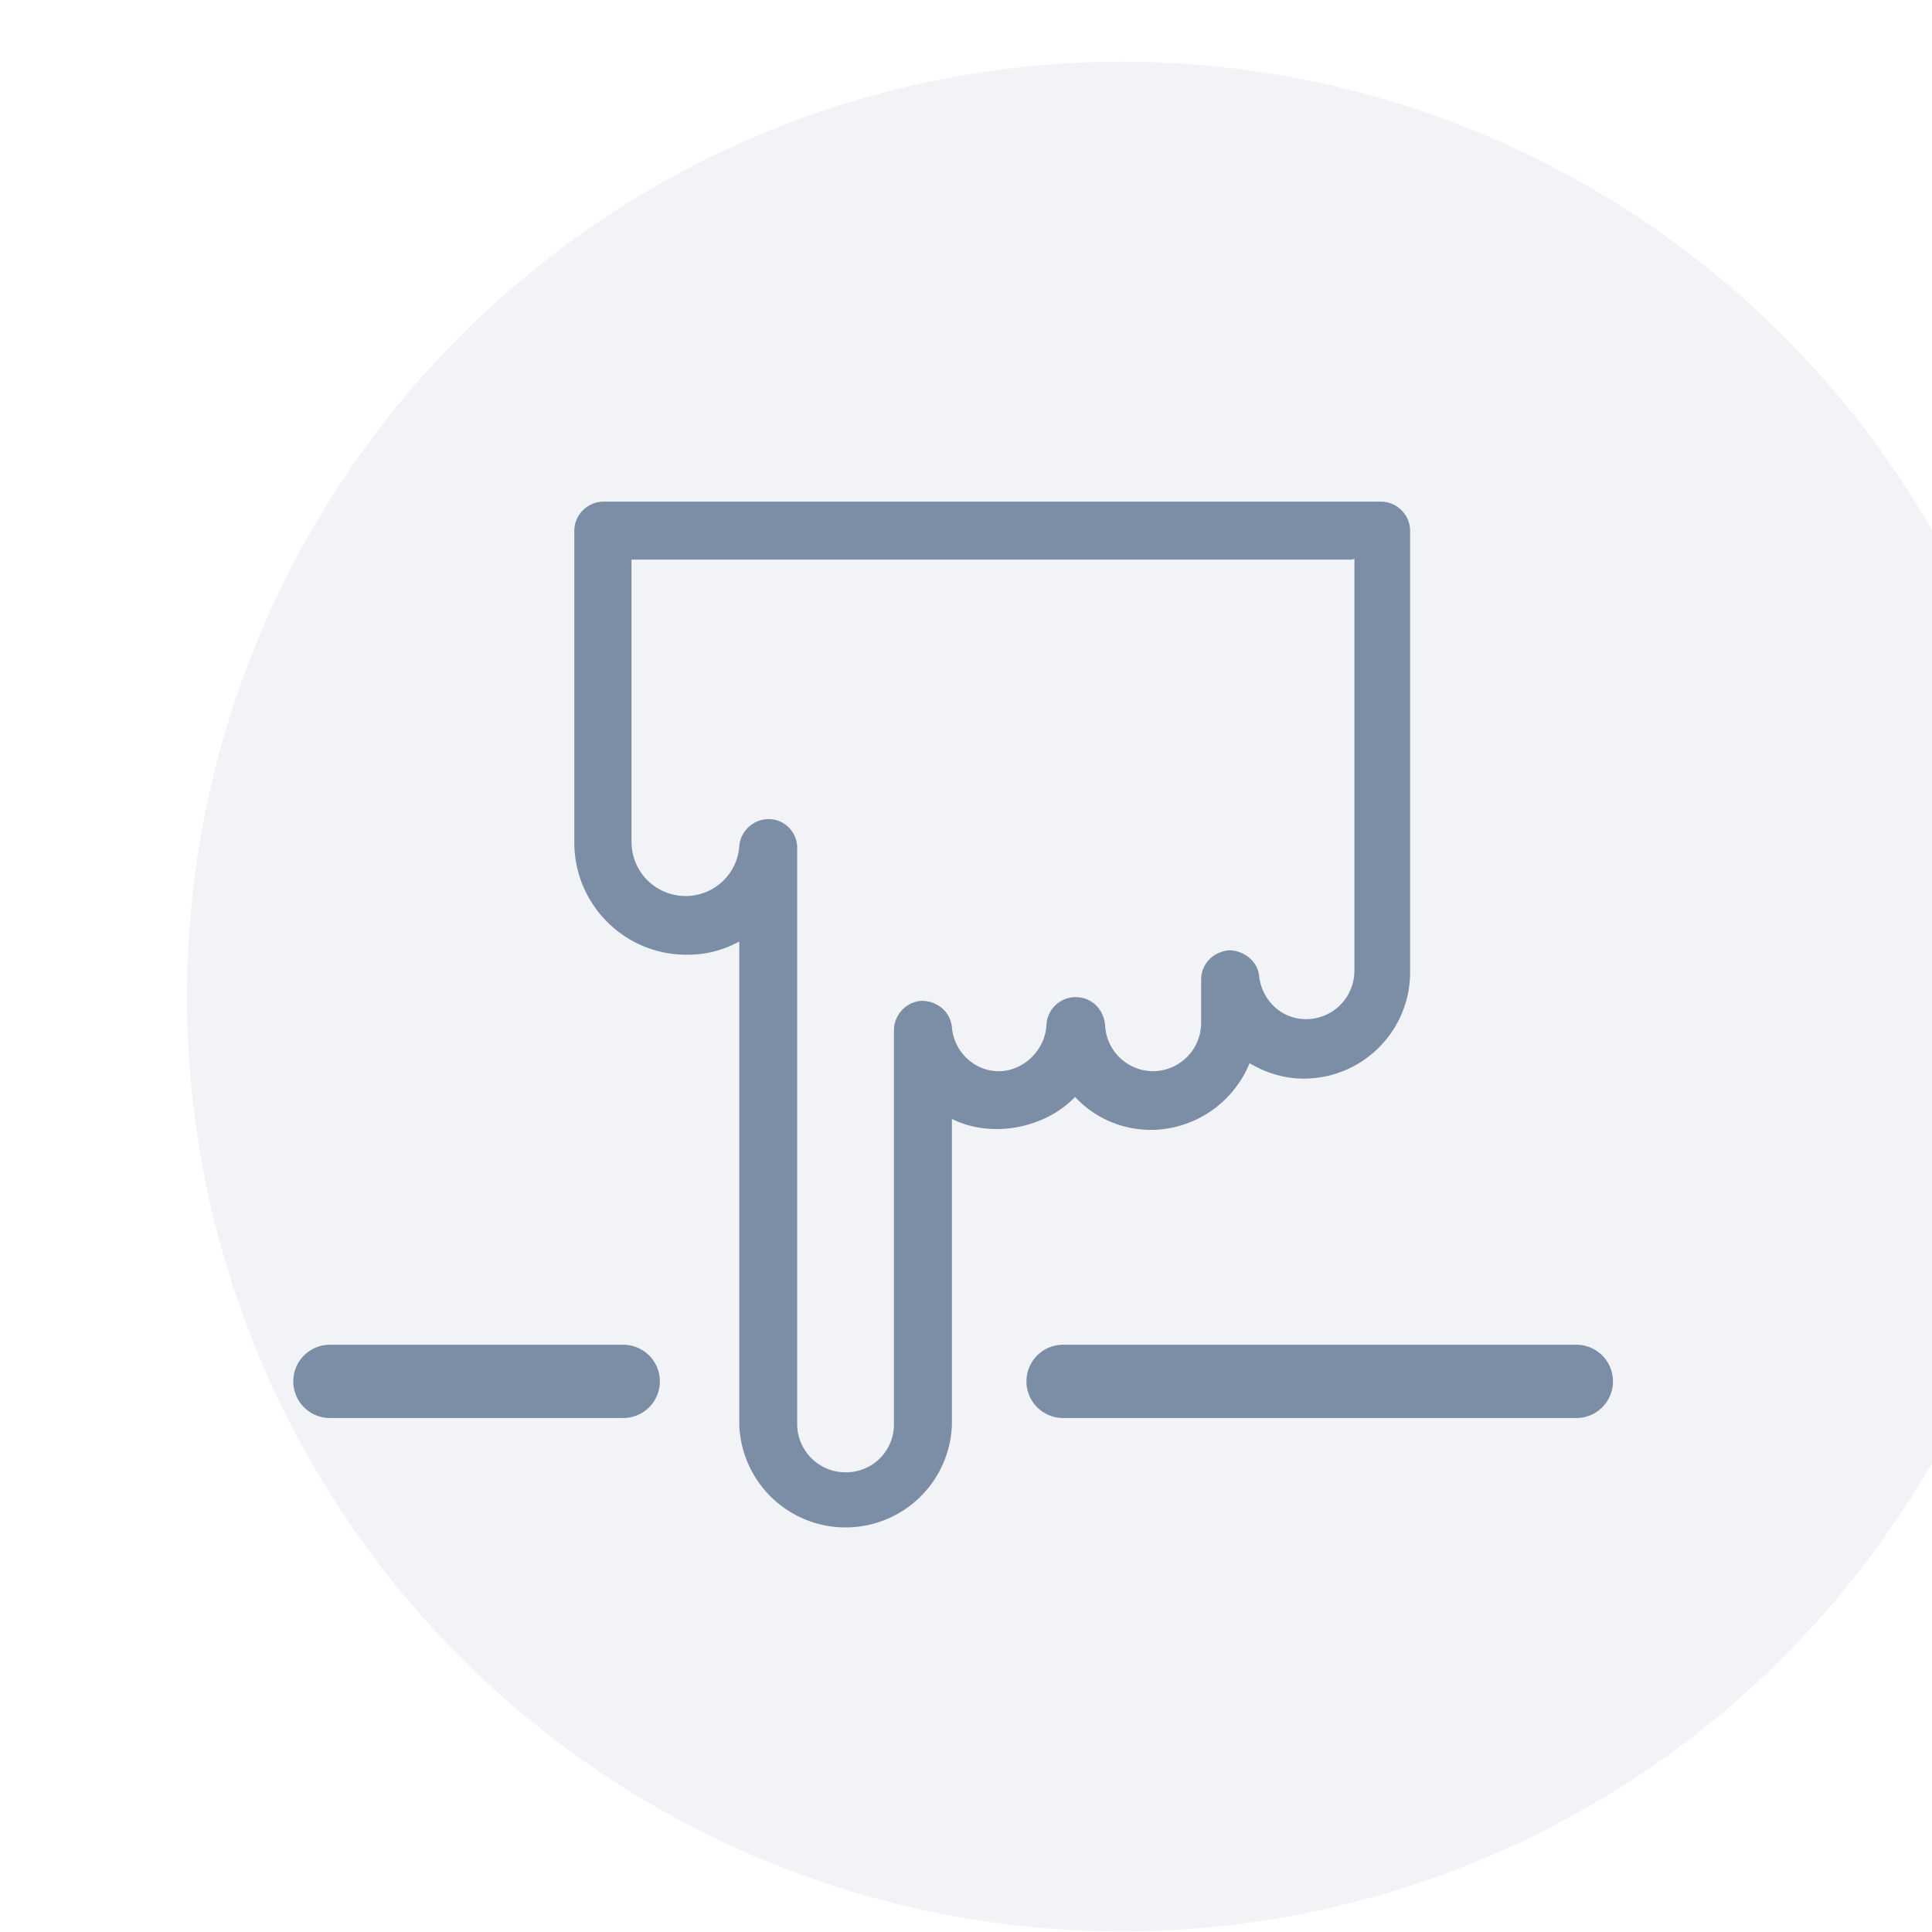
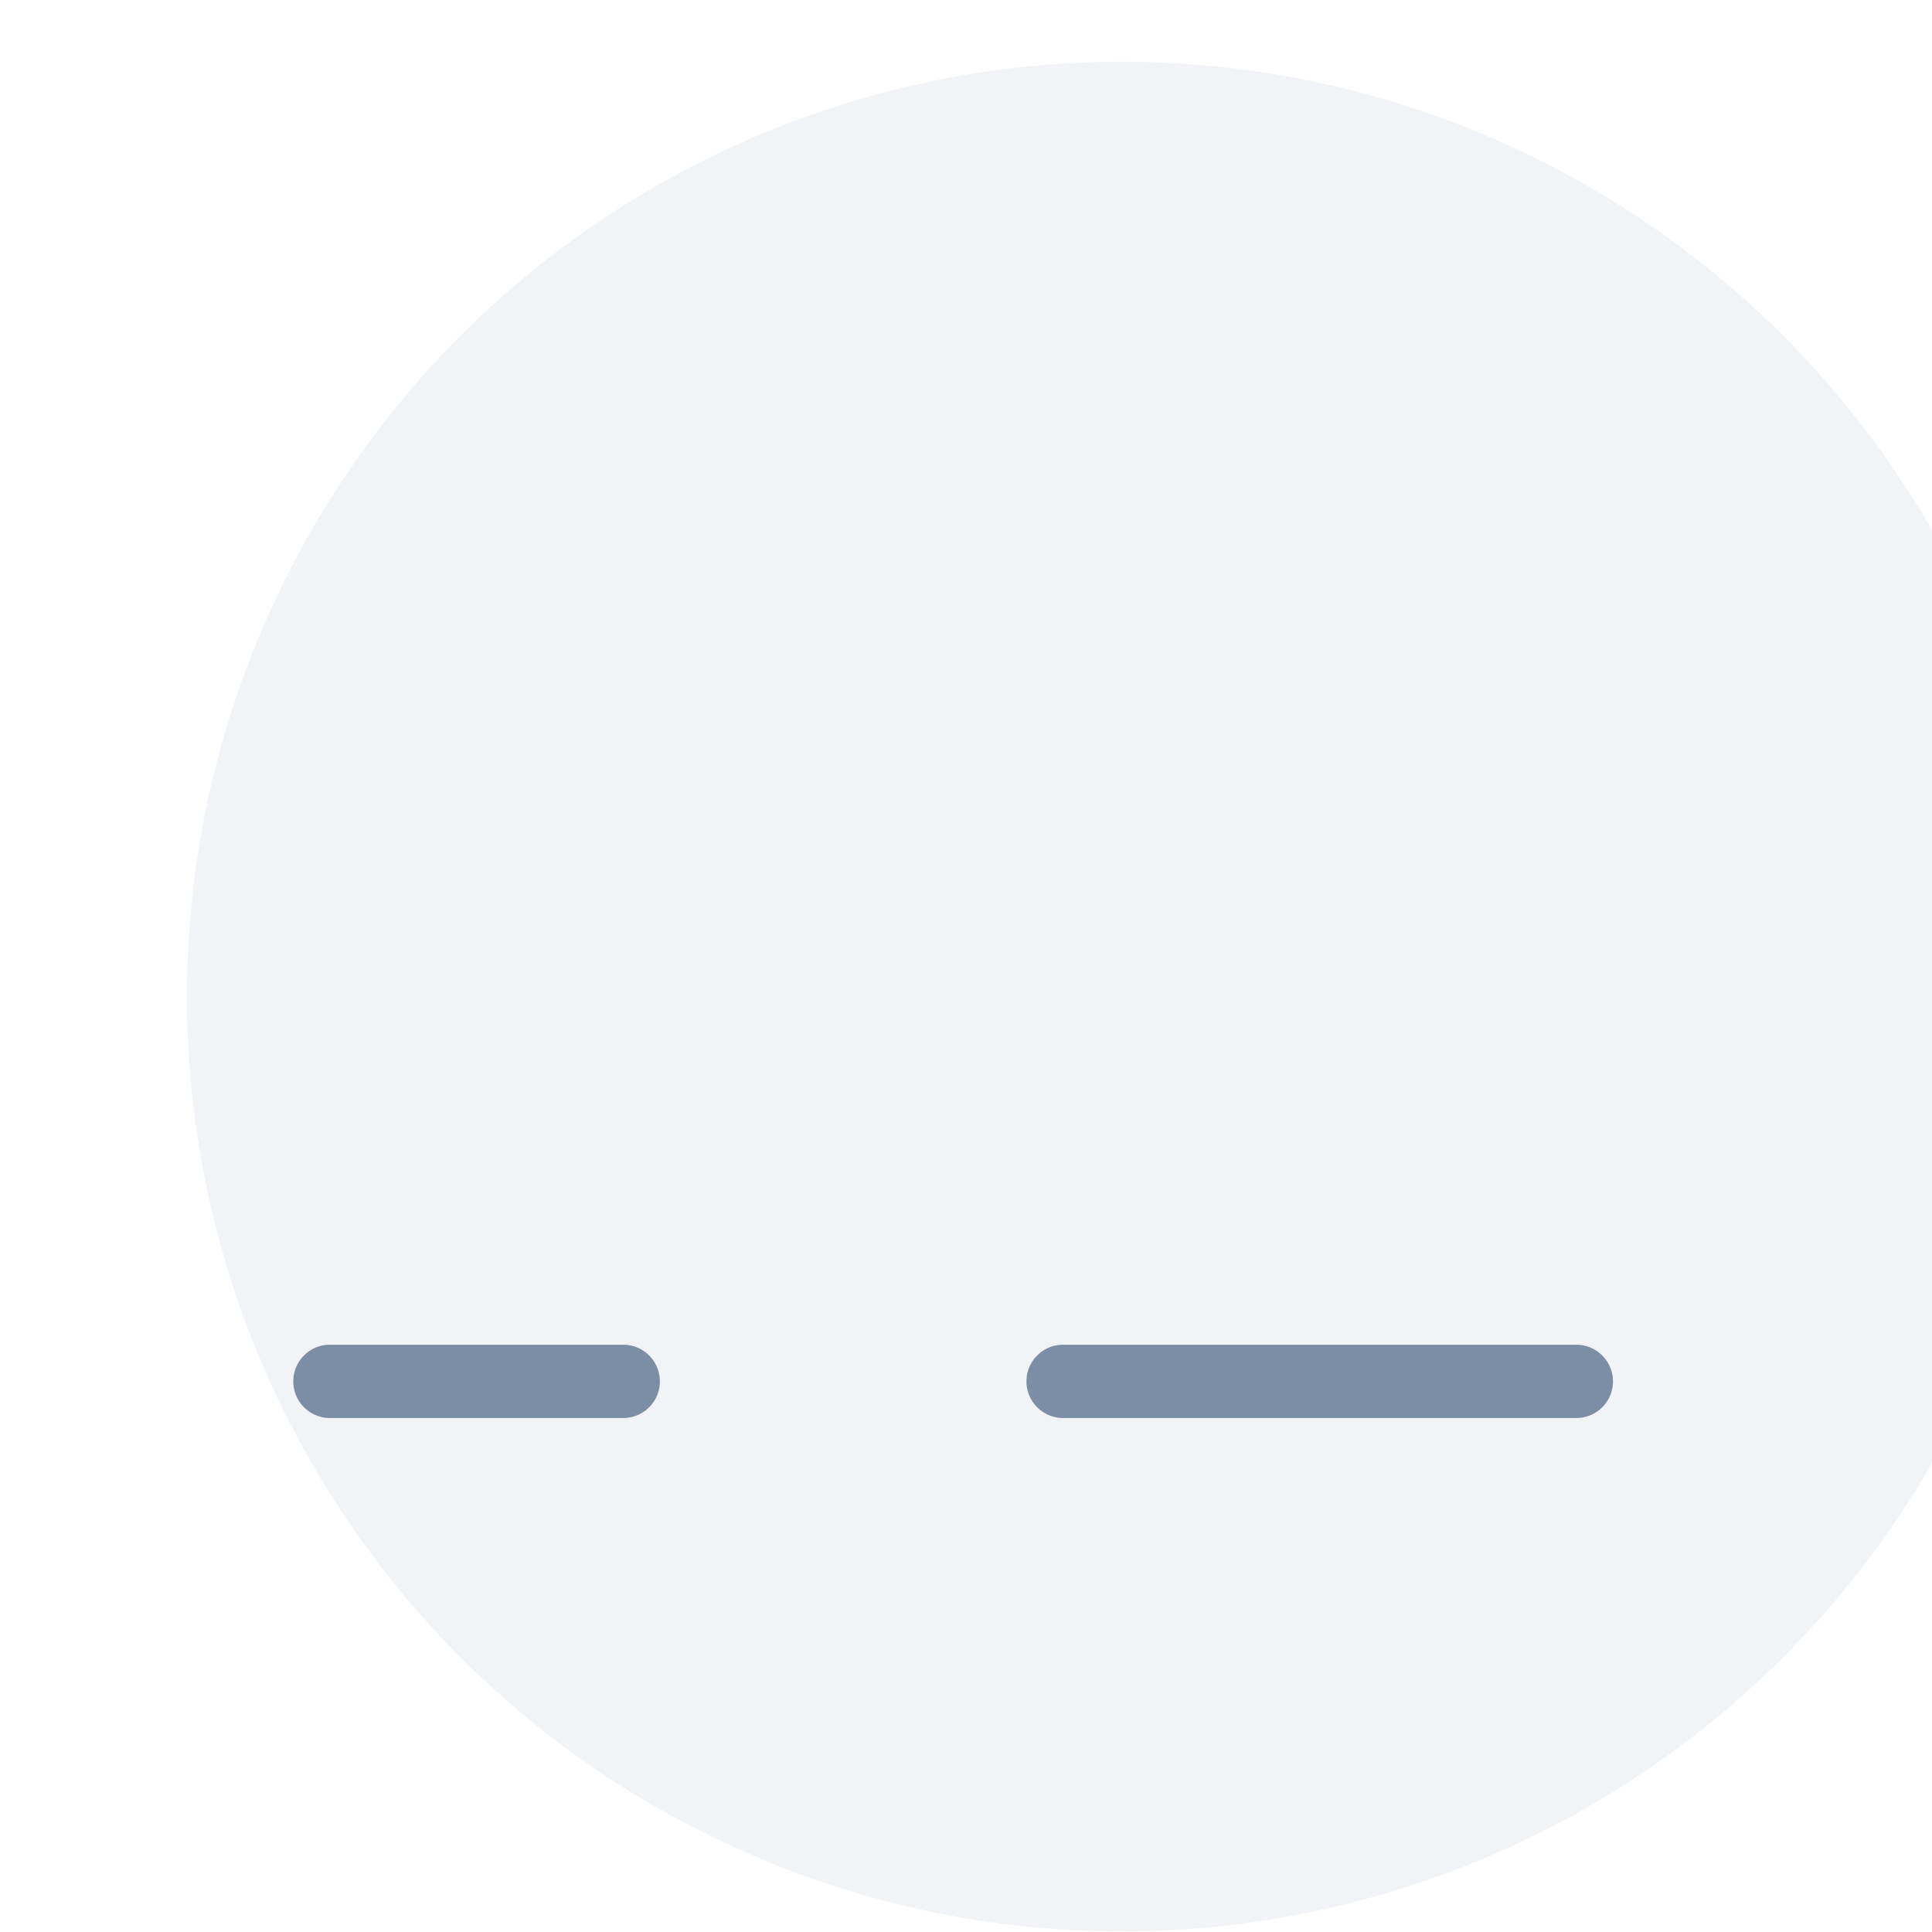
<svg xmlns="http://www.w3.org/2000/svg" fill="none" viewBox="0 0 31 31">
  <g filter="url(#a)">
    <circle cx="15" cy="15.99" r="15" fill="#F1F3F7" />
  </g>
-   <path d="M9.662 8.049h12.494c.259 0 .47.212.47.47v7.082c0 .941-.764 1.706-1.706 1.706-.317 0-.611-.094-.87-.247a1.722 1.722 0 0 1-1.576 1.07c-.483 0-.918-.2-1.224-.529-.482.506-1.341.67-1.976.353v4.906a1.707 1.707 0 0 1-3.412 0v-7.753a1.708 1.708 0 0 1-.847.212c-1 0-1.8-.812-1.8-1.8v-5c0-.258.212-.47.47-.47h-.023Zm12.035.93H10.133v4.528c0 .483.388.87.87.87a.862.862 0 0 0 .86-.81.475.475 0 0 1 .482-.424.46.46 0 0 1 .446.47v9.235c0 .423.342.776.777.776a.768.768 0 0 0 .776-.776V16.53c0-.247.2-.46.447-.471.247 0 .46.177.483.424.035.4.364.705.753.705.388 0 .74-.329.764-.74a.467.467 0 0 1 .47-.448c.26 0 .448.2.471.447a.774.774 0 0 0 .765.741.776.776 0 0 0 .776-.776v-.694c0-.247.189-.447.448-.47.223 0 .458.164.482.411.047.4.364.694.753.694a.776.776 0 0 0 .776-.776V8.966l-.035.012Z" fill="#7C8EA6" />
  <path fill-rule="evenodd" clip-rule="evenodd" d="M4.706 22.165c0-.325.263-.588.588-.588H10a.588.588 0 0 1 0 1.176H5.294a.588.588 0 0 1-.588-.588ZM16.47 22.165c0-.325.263-.588.588-.588h8.235a.588.588 0 0 1 0 1.176h-8.235a.588.588 0 0 1-.588-.588Z" fill="#7C8EA6" />
  <defs>
    <filter id="a" x="0" y="-1.01" width="32" height="34" filterUnits="userSpaceOnUse" color-interpolation-filters="sRGB">
      <feFlood flood-opacity="0" result="BackgroundImageFix" />
      <feBlend in="SourceGraphic" in2="BackgroundImageFix" result="shape" />
      <feColorMatrix in="SourceAlpha" values="0 0 0 0 0 0 0 0 0 0 0 0 0 0 0 0 0 0 127 0" result="hardAlpha" />
      <feOffset dx="1" dy="2" />
      <feGaussianBlur stdDeviation="1" />
      <feComposite in2="hardAlpha" operator="arithmetic" k2="-1" k3="1" />
      <feColorMatrix values="0 0 0 0 0 0 0 0 0 0 0 0 0 0 0 0 0 0 0.11 0" />
      <feBlend in2="shape" result="effect1_innerShadow_2425_456" />
      <feColorMatrix in="SourceAlpha" values="0 0 0 0 0 0 0 0 0 0 0 0 0 0 0 0 0 0 127 0" result="hardAlpha" />
      <feOffset dx="2" dy="-2" />
      <feGaussianBlur stdDeviation="1" />
      <feComposite in2="hardAlpha" operator="arithmetic" k2="-1" k3="1" />
      <feColorMatrix values="0 0 0 0 1 0 0 0 0 1 0 0 0 0 1 0 0 0 0.25 0" />
      <feBlend in2="effect1_innerShadow_2425_456" result="effect2_innerShadow_2425_456" />
    </filter>
  </defs>
</svg>